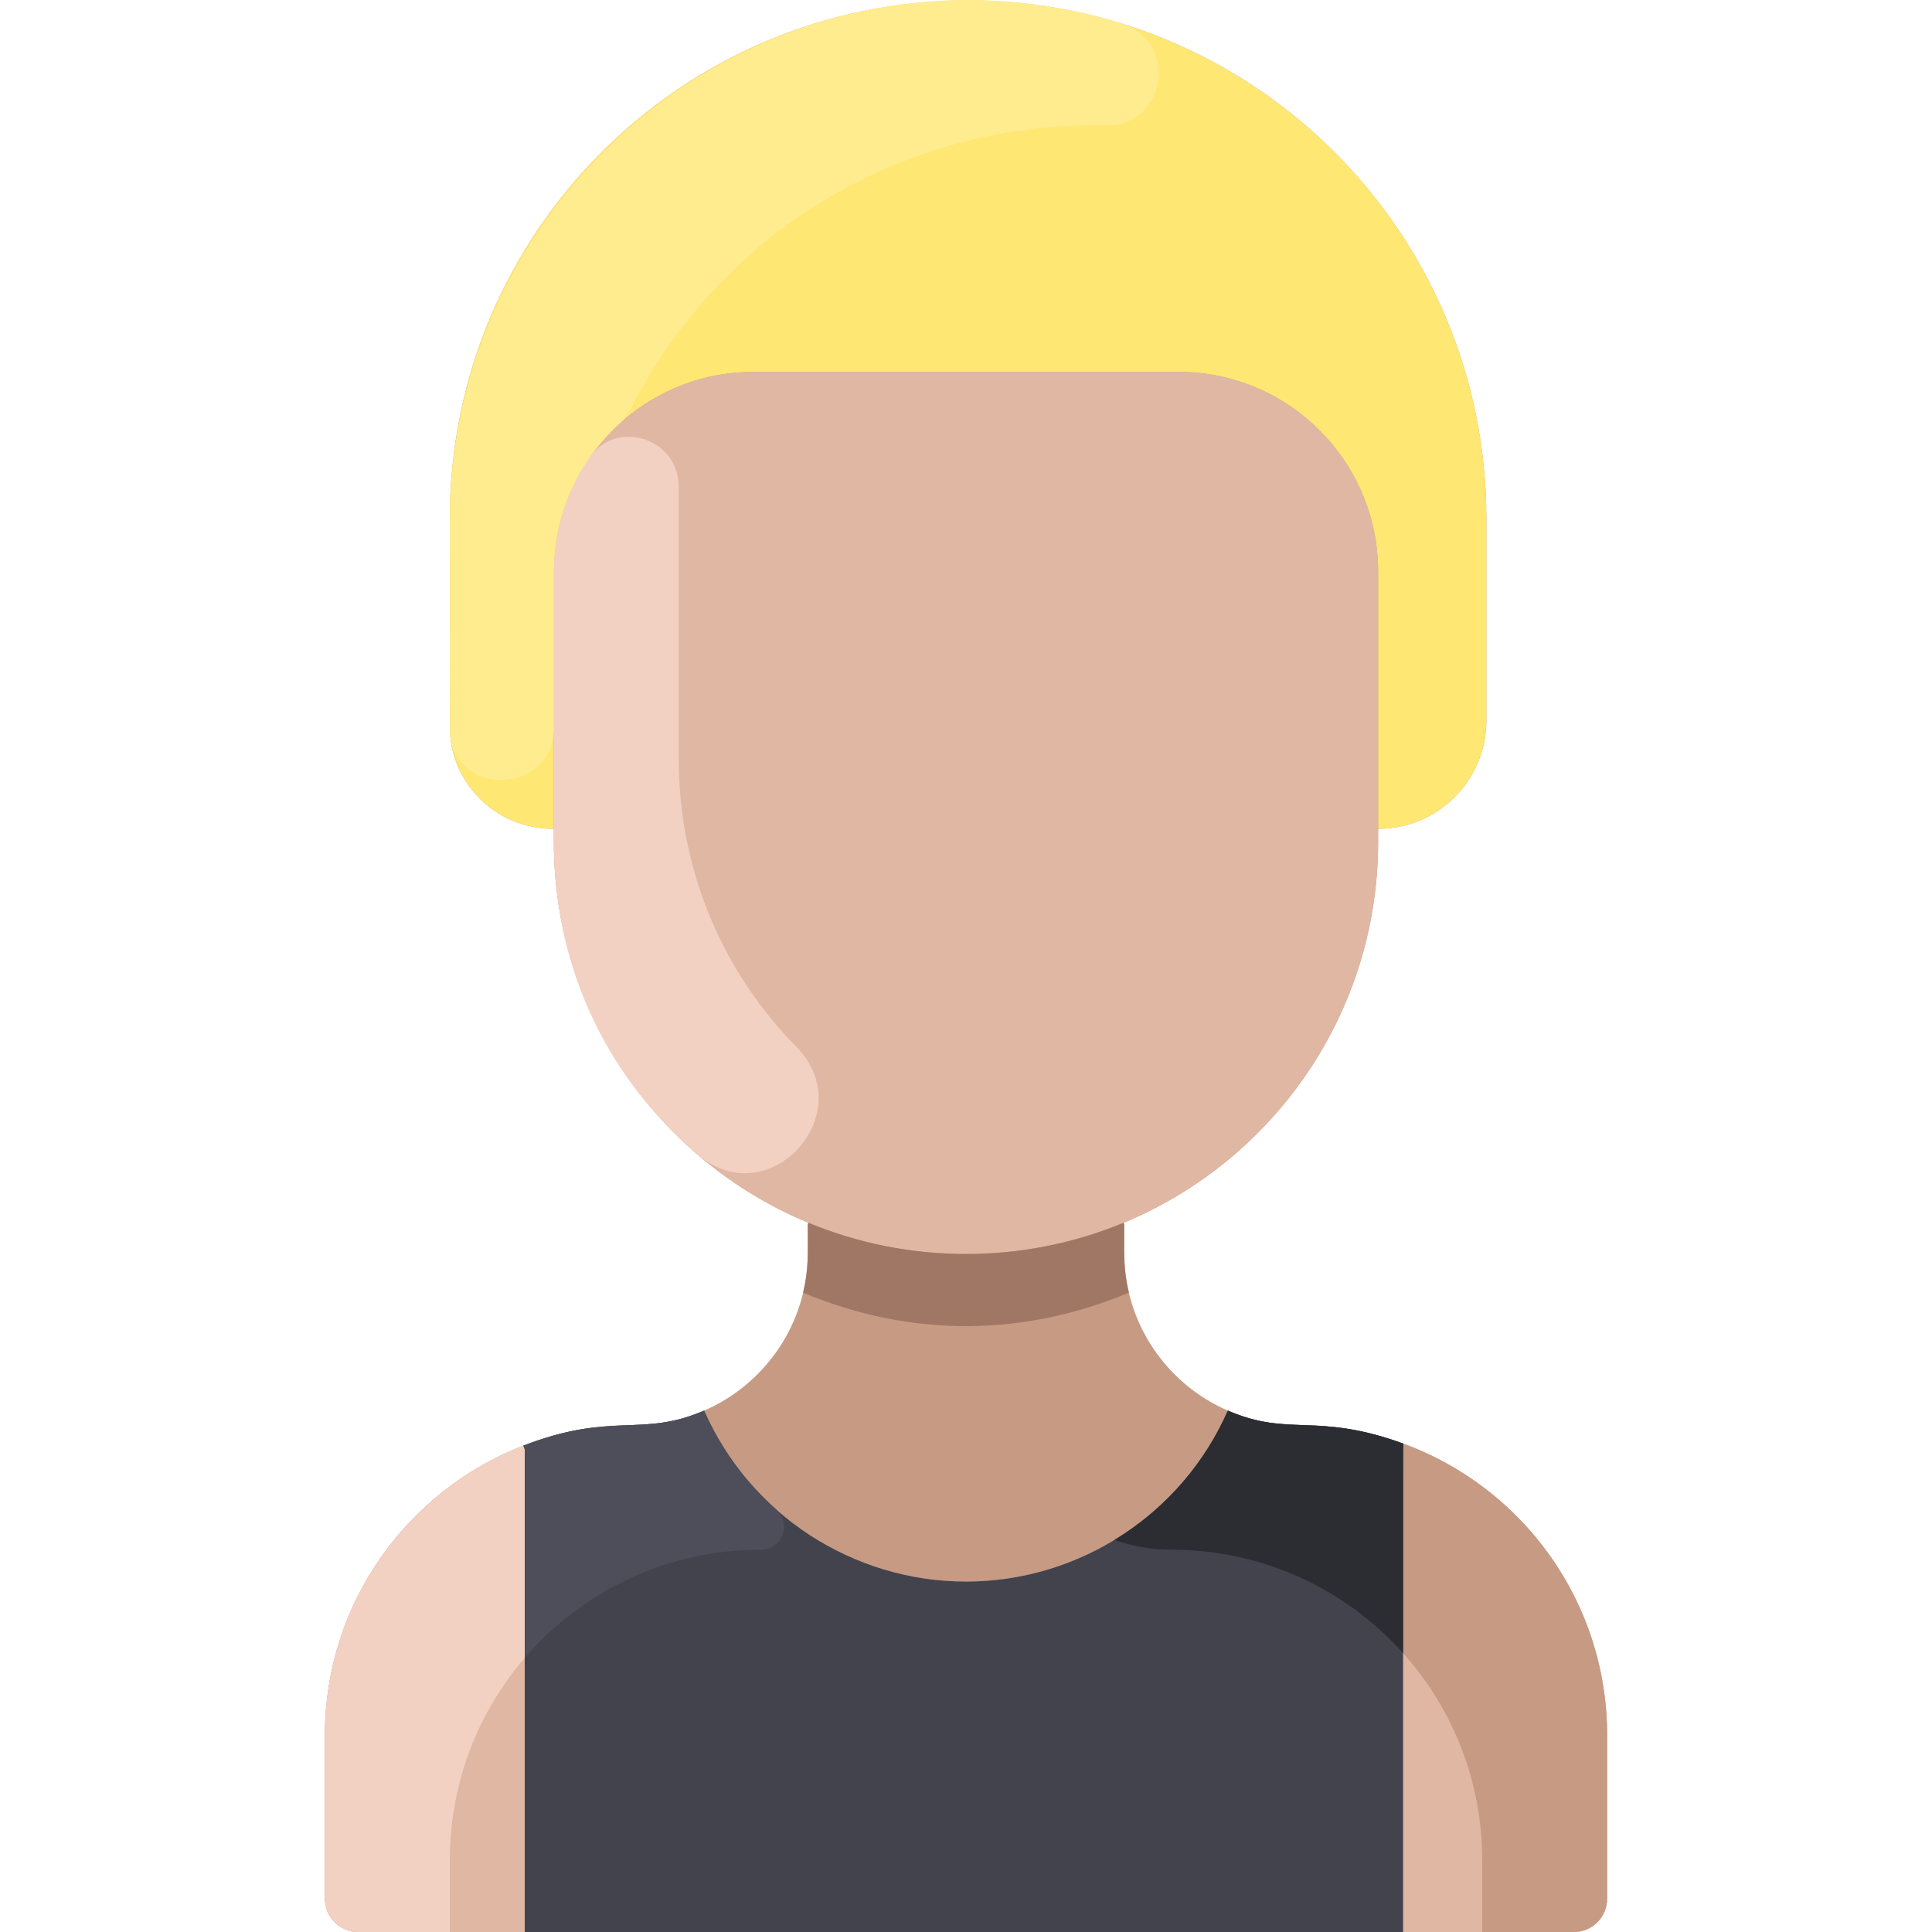
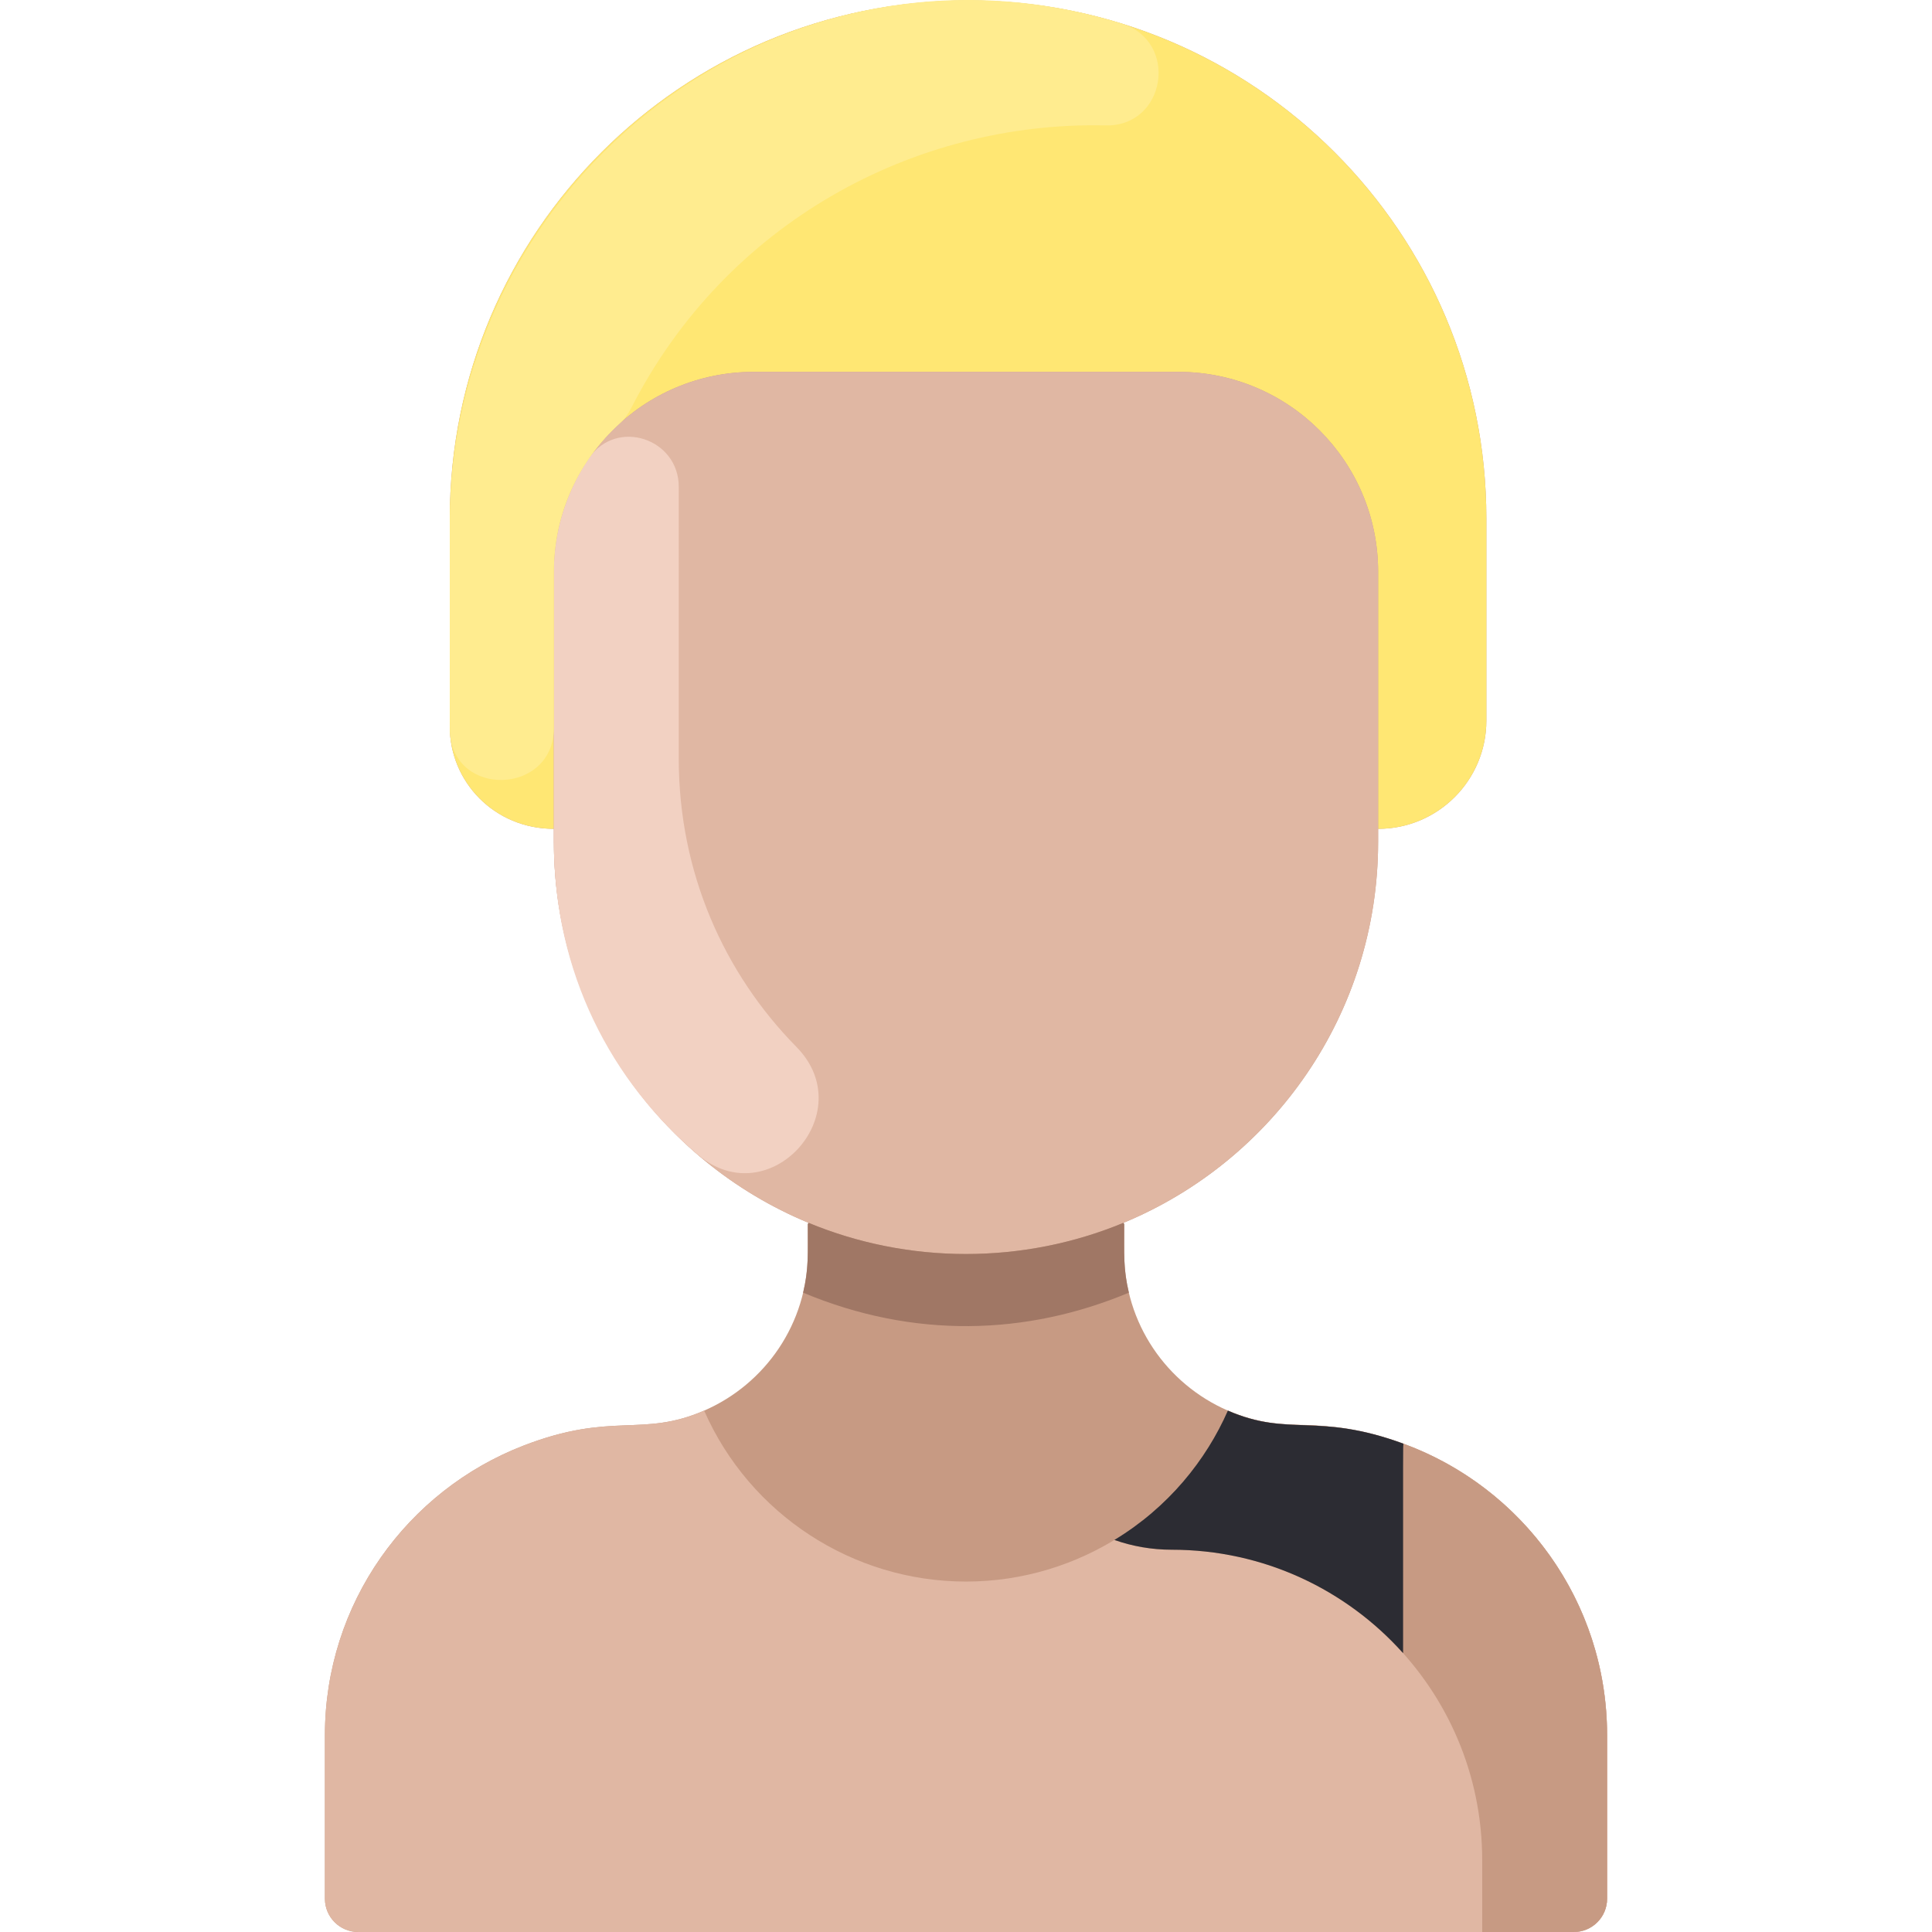
<svg xmlns="http://www.w3.org/2000/svg" id="Layer_1" enable-background="new 0 0 464.1 464.1" height="512" viewBox="0 0 464.1 464.1" width="512">
  <path d="m337.08 347.63c-.027 1.078-.03 4.629-.03 19.873 0-21.192-.017-19.112.03-19.873z" fill="#e0b7a3" />
  <path d="m337.12 346.8c-20.9-7.65-27.37-1.52-42.17-7.95-14.65-6.36-24.9-20.93-24.9-37.92v-6.83l-.15-.37c35.9-14.86 61.15-50.23 61.15-91.5v-3.13c14.36 0 26-11.64 26-26v-48.5c0-68.758-55.738-124.5-124.5-124.5-68.76 0-124.5 55.74-124.5 124.5v49.96c0 13.255 10.725 24.54 25 24.54v3.13c0 41.27 25.25 76.64 61.15 91.5l-.15.37v6.83c0 16.99-10.25 31.56-24.9 37.92-15.03 6.54-22.03.14-43.42 8.42-27.9 10.79-47.68 37.87-47.68 69.57v39.26c0 4.42 3.58 8 8 8h292c4.42 0 8-3.58 8-8v-39.26c0-32.17-20.38-59.59-48.93-70.04zm-.07 5.46c0-2.26-.019-4.236.05-5.2-.035 1.001-.038 1.502-.05 5.2z" fill="#c79a83" />
  <path d="m357.05 124.6v48.5c0 14.36-11.64 26-26 26 0-10.8 0-37.35 0-61.77 0-26.51-21.49-48-48-48h-102c-26.51 0-48 21.49-48 48v61.77c-14.255 0-25-11.265-25-24.54v-49.96c0-68.76 55.74-124.5 124.5-124.5 68.758 0 124.5 55.738 124.5 124.5z" fill="#ffe773" />
  <g fill="#e0b7a3">
    <path d="m331.05 202.23c0 54.696-44.348 99-99 99-54.65 0-99-44.302-99-99 0-6.721 0-57.228 0-64.9 0-26.51 21.49-48 48-48h102c26.51 0 48 21.49 48 48z" />
    <path d="m337.05 367.503c0-22.496-.023-18.454.06-20.603-.054 1.305-.06-.156-.06 20.603z" />
    <path d="m386.05 416.84v39.26c0 4.42-3.58 8-8 8h-292c-4.42 0-8-3.58-8-8v-39.26c0-31.7 19.78-58.78 47.68-69.57 21.39-8.28 28.39-1.88 43.42-8.42v.01c10.95 24.91 35.7 41.06 62.9 41.06s51.95-16.15 62.9-41.06v-.01c14.8 6.43 21.27.3 42.17 7.95 28.55 10.45 48.93 37.87 48.93 70.04z" />
  </g>
  <path d="m267.69 369.92c4.31 1.52 8.96 2.35 13.79 2.35 41.125 0 74.57 33.336 74.57 74.57v17.26h22c4.418 0 8-3.582 8-8v-39.26c0-41.228-33.438-74.57-74.57-74.57-5.87 0-11.47-1.22-16.53-3.42v.01c-5.79 13.17-15.43 23.89-27.26 31.06z" fill="#c79a83" />
-   <path d="m196.41 369.92c-4.31 1.52-8.96 2.35-13.79 2.35-41.125 0-74.57 33.336-74.57 74.57v17.26h-22c-4.418 0-8-3.582-8-8v-39.26c0-41.228 33.438-74.57 74.57-74.57 5.87 0 11.47-1.22 16.53-3.42v.01c5.79 13.17 15.43 23.89 27.26 31.06z" fill="#f2d1c2" />
  <path d="m337.08 347.63c-.027 1.078-.03 4.629-.03 19.873 0-21.192-.017-19.112.03-19.873z" fill="#e0b7a3" />
-   <path d="m337.12 346.8c-.104 1.962-.07-7.591-.07 117.3h-211v-115.98l-.32-.85c21.389-8.283 28.389-1.885 43.42-8.42v.01c10.95 24.91 35.7 41.06 62.9 41.06s51.95-16.15 62.9-41.06v-.01c14.796 6.433 21.273.296 42.17 7.95z" fill="#42434d" />
-   <path d="m186.399 362.538c3.698 3.282 1.806 9.732-3.779 9.732-22.251 0-42.646 9.797-56.57 25.98v-50.13l-.32-.85c21.389-8.283 28.389-1.885 43.42-8.42v.01c4.053 9.219 9.992 17.237 17.249 23.678z" fill="#4d4e59" />
-   <path d="m337.05 397.12c-13.66-15.26-33.51-24.85-55.57-24.85-4.83 0-9.48-.83-13.79-2.35 12.962-7.828 22.049-19.192 27.26-31.06v-.01c14.639 6.406 21.559.339 42.17 7.95-.08 1.51-.08-3.78-.07 50.32z" fill="#2c2c33" />
+   <path d="m337.05 397.12c-13.66-15.26-33.51-24.85-55.57-24.85-4.83 0-9.48-.83-13.79-2.35 12.962-7.828 22.049-19.192 27.26-31.06v-.01c14.639 6.406 21.559.339 42.17 7.95-.08 1.51-.08-3.78-.07 50.32" fill="#2c2c33" />
  <path d="m271.18 310.52c-24.637 10.313-51.712 11.113-78.26 0 1.356-5.626 1.13-9.27 1.13-16.42l.15-.37c24.082 9.996 51.571 10.016 75.7 0l.15.37c0 7.152-.226 10.796 1.13 16.42z" fill="#a07765" />
  <path d="m191.318 251.489c15.667 15.919-6.519 40.363-23.592 25.963-20.748-17.498-34.676-43.644-34.676-75.223v-64.9c0-9.771 3.018-19.335 8.473-27.305 6.601-9.645 21.599-4.68 21.528 7.007-.001.243-.001 64.954-.001 65.198 0 27.517 10.972 51.686 28.268 69.26z" fill="#f2d1c2" />
  <path d="m265.59 30.125c-45.942-1.03-91.297 23.366-114.009 67.989-.689 1.355-1.591 2.594-2.718 3.614-9.714 8.78-15.812 21.48-15.812 35.602v37.523c0 16.05-24.158 16.975-24.969.946-.049-.971-.031-50.949-.031-49.986 0-83.661 80.418-145.25 161.407-120.146 13.843 4.291 10.623 24.783-3.868 24.458z" fill="#ffec8f" />
</svg>